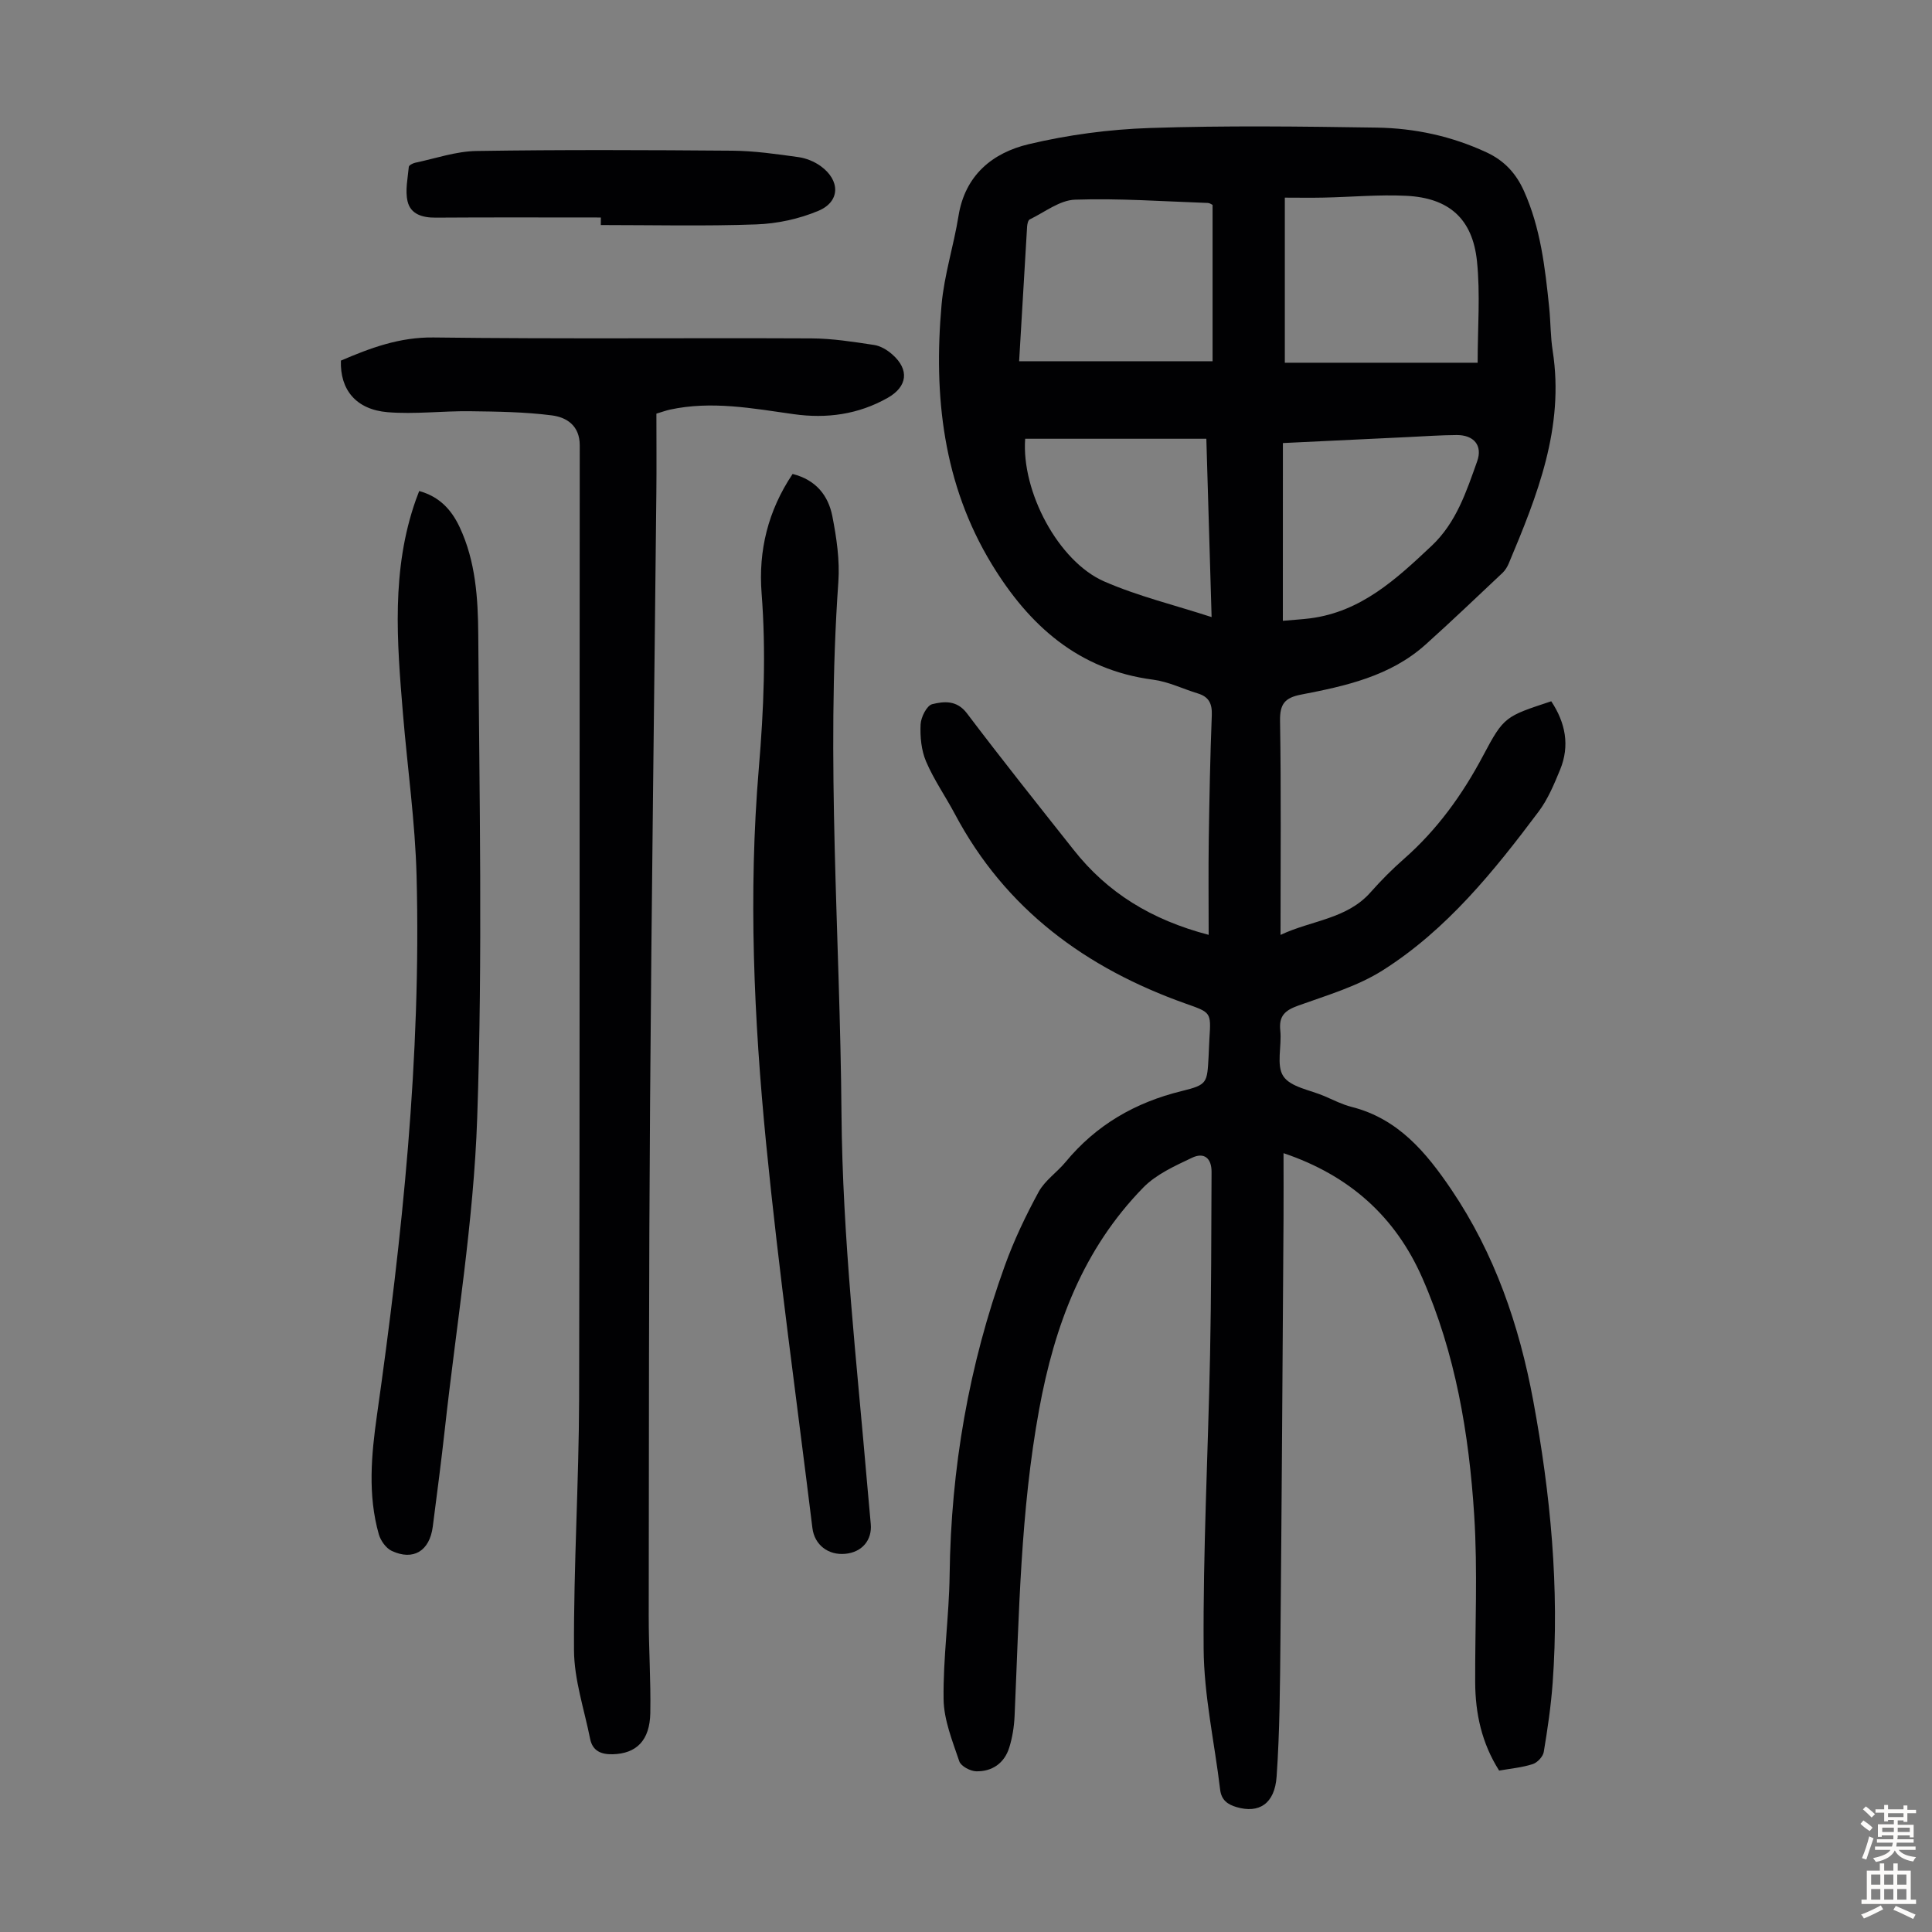
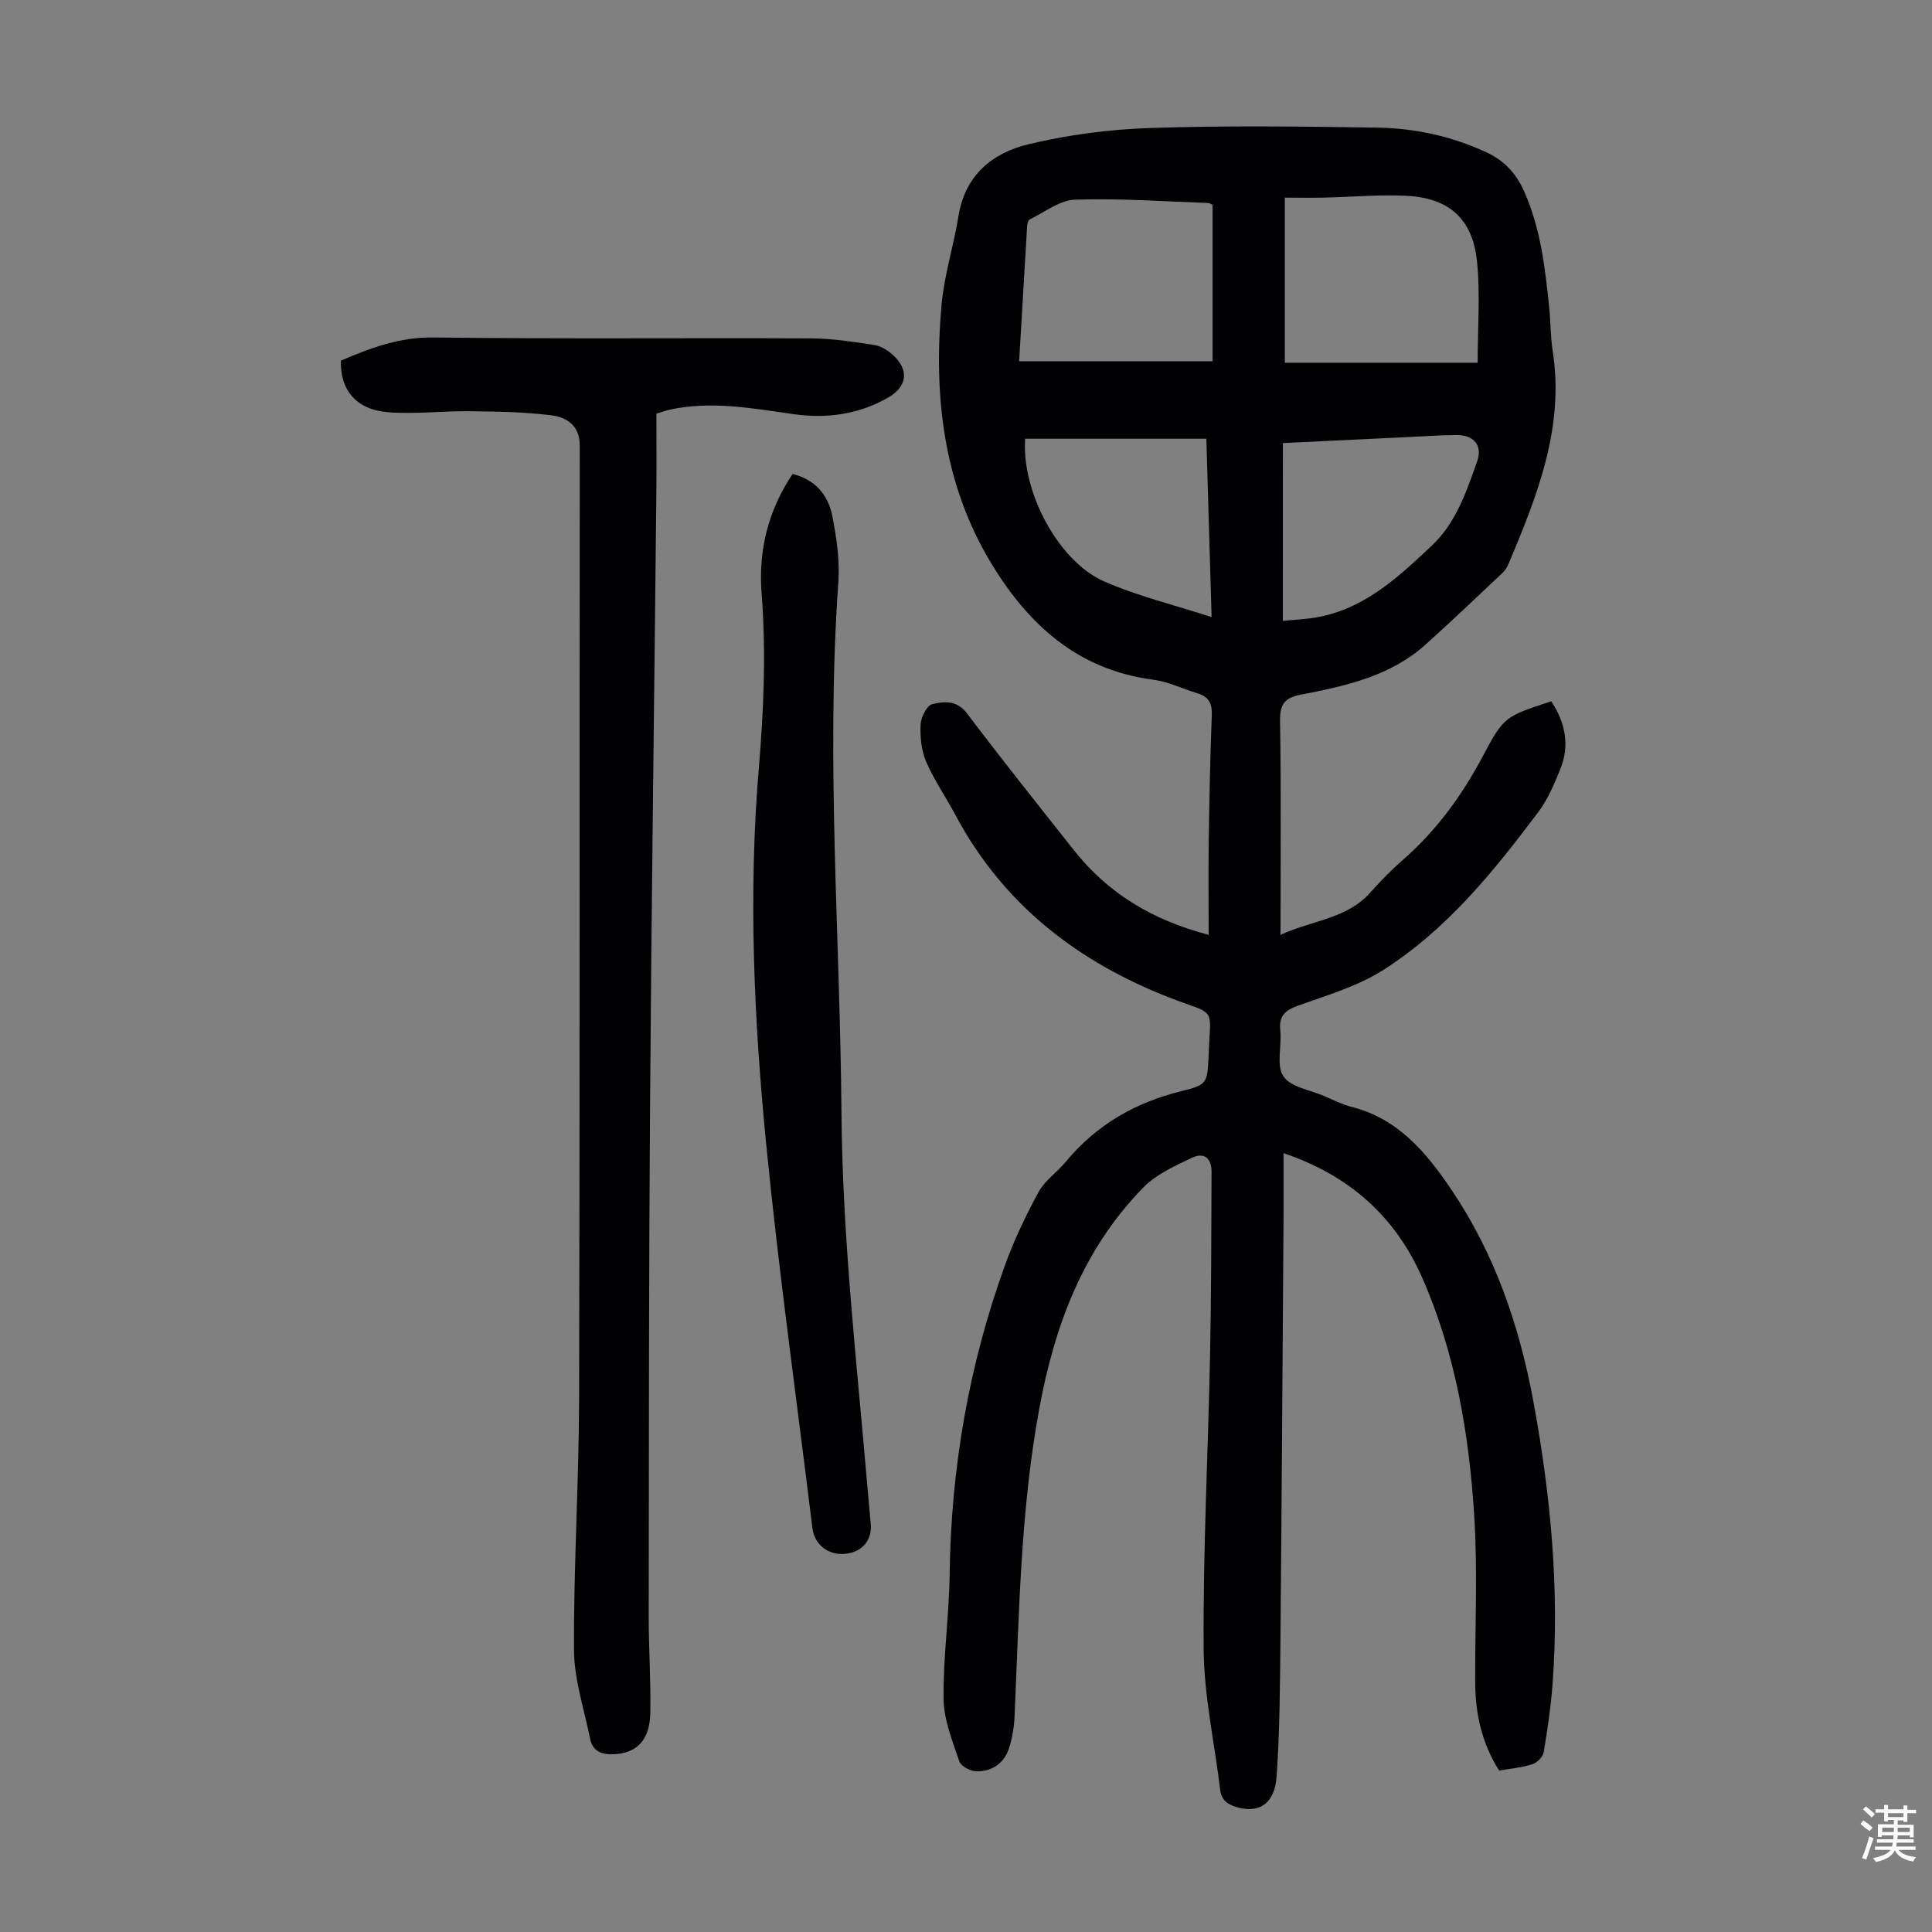
<svg xmlns="http://www.w3.org/2000/svg" enable-background="new 0 0 400 400" viewBox="0 0 400 400">
  <rect x="0" y="0" width="400" height="400" fill="#808080" stroke="none" />
  <g fill="#010103">
    <path d="m250.24 193.55c0-6.93-.07-13.29.02-19.65.13-8.61.29-17.23.63-25.84.09-2.4-.62-3.8-2.89-4.49-3.09-.94-6.1-2.44-9.26-2.85-15.47-2.01-25.69-11.24-33.4-23.9-10.09-16.58-12.08-34.88-10.4-53.72.55-6.19 2.52-12.24 3.51-18.4 1.36-8.45 7.05-13.06 14.5-14.84 8.19-1.95 16.71-3.08 25.13-3.36 15.64-.52 31.3-.32 46.96-.08 7.86.12 15.5 1.76 22.74 5.13 3.68 1.71 6.09 4.34 7.72 7.95 3.46 7.68 4.39 15.9 5.24 24.13.31 3 .26 6.06.73 9.03 2.46 15.82-3.19 29.93-9.1 44-.3.7-.73 1.42-1.28 1.94-5.29 4.98-10.54 10-15.94 14.85-7.31 6.56-16.55 8.58-25.78 10.36-3.37.65-4.41 1.95-4.35 5.45.24 14.54.1 29.09.1 44.3 6.48-3.05 13.73-3.25 18.66-8.84 2.15-2.43 4.45-4.75 6.88-6.88 6.9-6.06 12.12-13.31 16.41-21.4 4.31-8.14 4.6-8.1 14.1-11.25 2.93 4.43 3.9 9.16 1.82 14.2-1.23 2.98-2.51 6.07-4.42 8.62-9.28 12.38-19.03 24.47-32.25 32.86-5.28 3.35-11.57 5.18-17.54 7.33-2.72.98-4.04 2.12-3.71 5.16.34 3.2-.88 7.19.63 9.46s5.57 2.85 8.53 4.13c1.85.8 3.67 1.73 5.6 2.22 9.62 2.43 15.42 9.39 20.63 17.08 8.99 13.29 14.08 28.11 16.98 43.75 3.58 19.32 5.45 38.77 4.02 58.43-.35 4.79-1.05 9.56-1.84 14.29-.16.97-1.32 2.21-2.29 2.52-2.2.71-4.56.92-6.95 1.34-3.6-5.67-4.93-11.8-4.96-18.28-.04-11.52.53-23.08-.2-34.55-1.07-16.89-3.89-33.59-10.77-49.22-5.53-12.56-14.99-21.16-28.71-25.78 0 4.81.03 9.22 0 13.63-.2 29.1-.37 58.19-.64 87.29-.09 9.38-.14 18.78-.79 28.14-.39 5.65-3.65 7.7-8.3 6.33-1.84-.54-3.13-1.45-3.39-3.59-1.16-9.76-3.36-19.49-3.42-29.25-.14-20.24.92-40.49 1.33-60.74.26-12.64.25-25.29.31-37.93.01-2.82-1.52-4.13-4.04-2.93-3.56 1.69-7.43 3.43-10.11 6.18-12.45 12.76-18.35 28.47-21.55 45.94-3.86 21.06-4.14 42.24-5.08 63.45-.1 2.2-.45 4.46-1.11 6.56-1.01 3.22-3.53 4.97-6.84 4.9-1.22-.03-3.16-1.06-3.5-2.07-1.41-4.19-3.19-8.54-3.25-12.85-.12-8.58 1.14-17.17 1.25-25.77.28-22.01 3.97-43.38 11.45-64.06 1.89-5.23 4.32-10.32 6.98-15.21 1.29-2.37 3.8-4.04 5.57-6.18 6.34-7.68 14.41-12.34 24.06-14.7 5.34-1.31 5.25-1.67 5.56-7.22.07-1.23.09-2.46.17-3.69.35-5.42.32-5.34-4.91-7.19-20.65-7.33-37.32-19.52-47.8-39.27-1.94-3.65-4.35-7.09-5.96-10.87-.99-2.32-1.25-5.12-1.13-7.67.07-1.5 1.29-3.92 2.41-4.19 2.42-.59 5.08-.88 7.18 1.89 7.22 9.55 14.68 18.91 22.11 28.29 6.97 8.83 16.01 14.45 27.94 17.58zm55.69-118.45c0-7.26.57-14.21-.14-21.04-.92-8.8-5.82-13.09-14.63-13.52-5.66-.28-11.37.25-17.05.37-2.73.06-5.45.01-8.1.01v34.18zm-94.93-.31h40.05c0-11.04 0-21.63 0-32.37-.18-.08-.58-.39-.99-.4-9.16-.32-18.34-.99-27.48-.68-3.18.1-6.29 2.59-9.39 4.09-.34.17-.5.96-.54 1.47-.56 9.25-1.1 18.5-1.65 27.89zm54.6 53.74c2.34-.21 4.01-.3 5.66-.51 10.55-1.36 17.84-8.14 25.14-15.01 5.12-4.82 7.19-11.22 9.43-17.5 1.18-3.3-.71-5.46-4.24-5.44-3.35.02-6.7.26-10.05.42-8.68.41-17.36.83-25.93 1.24-.01 12.26-.01 24.28-.01 36.8zm-53.35-37.69c-.8 10.91 6.86 25.39 16.36 29.54 7.01 3.06 14.55 4.88 22.24 7.38-.37-12.58-.73-24.69-1.09-36.92-12.76 0-25.03 0-37.51 0z" />
    <path d="m70.58 74.66c6.11-2.62 12.14-4.88 19.18-4.79 26.08.33 52.16.07 78.24.19 4.33.02 8.67.71 12.97 1.36 1.34.2 2.75 1.05 3.79 1.98 3.56 3.14 3.12 6.65-.97 8.97-6.08 3.44-12.61 4.34-19.45 3.38-8.52-1.2-17.02-2.81-25.65-.94-.76.17-1.5.44-2.79.83 0 5.45.05 11-.01 16.56-.43 42.07-1 84.14-1.3 126.22-.26 35.36-.24 70.73-.28 106.1-.01 6.71.45 13.42.33 20.12-.1 5.72-2.88 8.43-7.78 8.56-2.41.06-4.18-.69-4.68-3.19-1.22-6.11-3.31-12.24-3.34-18.37-.09-17.33 1.01-34.67 1.06-52.01.16-65.81.07-131.62.13-197.43 0-4.08-2.7-5.8-5.78-6.2-5.61-.72-11.32-.79-16.98-.86-5.67-.07-11.39.66-17.02.2-6.55-.55-9.87-4.66-9.67-10.68z" />
    <path d="m164.1 98.13c4.9 1.23 7.4 4.53 8.23 8.75.87 4.46 1.56 9.12 1.24 13.62-2.59 36.7.36 73.35.65 110.03.21 25.78 3.15 51.34 5.34 76.97.23 2.67.48 5.35.72 8.02.31 3.35-1.81 5.85-5.26 6.18-3.53.34-6.39-1.84-6.82-5.34-3.25-26.52-6.96-53-9.58-79.59-2.54-25.84-3.7-51.82-1.51-77.77 1.02-12.08 1.51-24.08.57-36.18-.68-8.81 1.31-17.07 6.42-24.69z" />
-     <path d="m86.79 101.66c4.24 1.18 6.7 3.91 8.38 7.49 3.32 7.08 3.8 14.77 3.85 22.32.22 33.32.92 66.68-.22 99.97-.73 21.5-4.33 42.9-6.69 64.34-.75 6.78-1.64 13.54-2.51 20.3-.65 5.03-4.03 7.12-8.51 5.01-1.18-.56-2.28-2.11-2.66-3.42-2.31-8.15-1.55-16.45-.39-24.64 5.25-37.02 9.17-74.15 8.21-111.61-.29-11.26-1.9-22.49-2.83-33.74-1.23-14.84-2.44-29.69 2.67-44.16.18-.52.39-1.03.7-1.86z" />
-     <path d="m124.4 45.03c-11.4 0-22.79-.05-34.19.03-2.75.02-5.21-.7-5.83-3.39-.52-2.24.04-4.75.26-7.13.03-.32.81-.73 1.3-.84 4.23-.89 8.47-2.38 12.73-2.44 17.66-.28 35.34-.2 53-.06 4.55.04 9.12.7 13.64 1.33 1.59.22 3.28.91 4.59 1.85 4.1 2.96 4.09 7.36-.46 9.27-4 1.68-8.54 2.66-12.88 2.81-10.71.39-21.44.13-32.17.13.01-.51.01-1.03.01-1.56z" />
  </g>
  <path d="m385.2 377.6.6-.7c.6.4 1.3.9 1.9 1.5l-.6.7c-.8-.5-1.4-1-1.9-1.5zm.3 7.1c.6-1.4 1.1-2.9 1.5-4.5.3.1.6.3.9.4-.5 1.4-1 2.9-1.5 4.4zm.2-10.1.6-.6c.7.5 1.3 1.1 1.9 1.6l-.7.7c-.6-.6-1.2-1.2-1.8-1.7zm8.4-.8h.8v.9h1.8v.7h-1.8v1.8h-.8v-.3h-1.2v.9h3.3v2.6h-.8v-.4h-2.5c0 .3 0 .6-.1.8h3.4v.7h-3.5c0 .3-.1.6-.1.8h4v.7h-3.5c.7.9 1.9 1.3 3.6 1.5-.2.2-.4.5-.6.9-1.9-.3-3.2-1.1-3.8-2.3-.5 1.1-1.8 2-3.9 2.4-.2-.3-.4-.5-.6-.8 1.9-.4 3.1-.9 3.6-1.7h-3.2v-.7h3.5c.1-.2.1-.5.2-.8h-3.3v-.7h3.4c0-.2 0-.5 0-.8h-2.4v.3h-.8v-2.6h3.3v-.9h-1.2v.3h-.8v-1.8h-1.8v-.7h1.8v-.9h.8v.9h3.2zm-4.4 5.5h2.4c0-.3 0-.6 0-.9h-2.4zm1.2-3.1h3.2v-.8h-3.2zm4.4 2.2h-2.4v.9h2.5v-.9z" fill="#fcfbfa" />
-   <path d="m389.2 385.8h.9v1.5h1.9v-1.5h.9v1.5h2.7v6h1.1v.9h-11.3v-.9h1.1v-6h2.7zm.2 8.7.5.8c-1.2.6-2.5 1.3-4 1.9-.2-.3-.3-.6-.6-.8 1.6-.6 3-1.3 4.1-1.9zm-2-4.3h1.9v-2.1h-1.9zm0 3.1h1.9v-2.2h-1.9zm2.7-3.1h1.9v-2.1h-1.9zm0 3.1h1.9v-2.2h-1.9zm2.4 1.3c1.4.6 2.7 1.2 4.1 1.8l-.5.9c-1.5-.7-2.8-1.4-4.1-1.9zm2.2-6.5h-1.9v2.1h1.9zm-1.9 5.2h1.9v-2.2h-1.9z" fill="#fcfbfa" />
</svg>